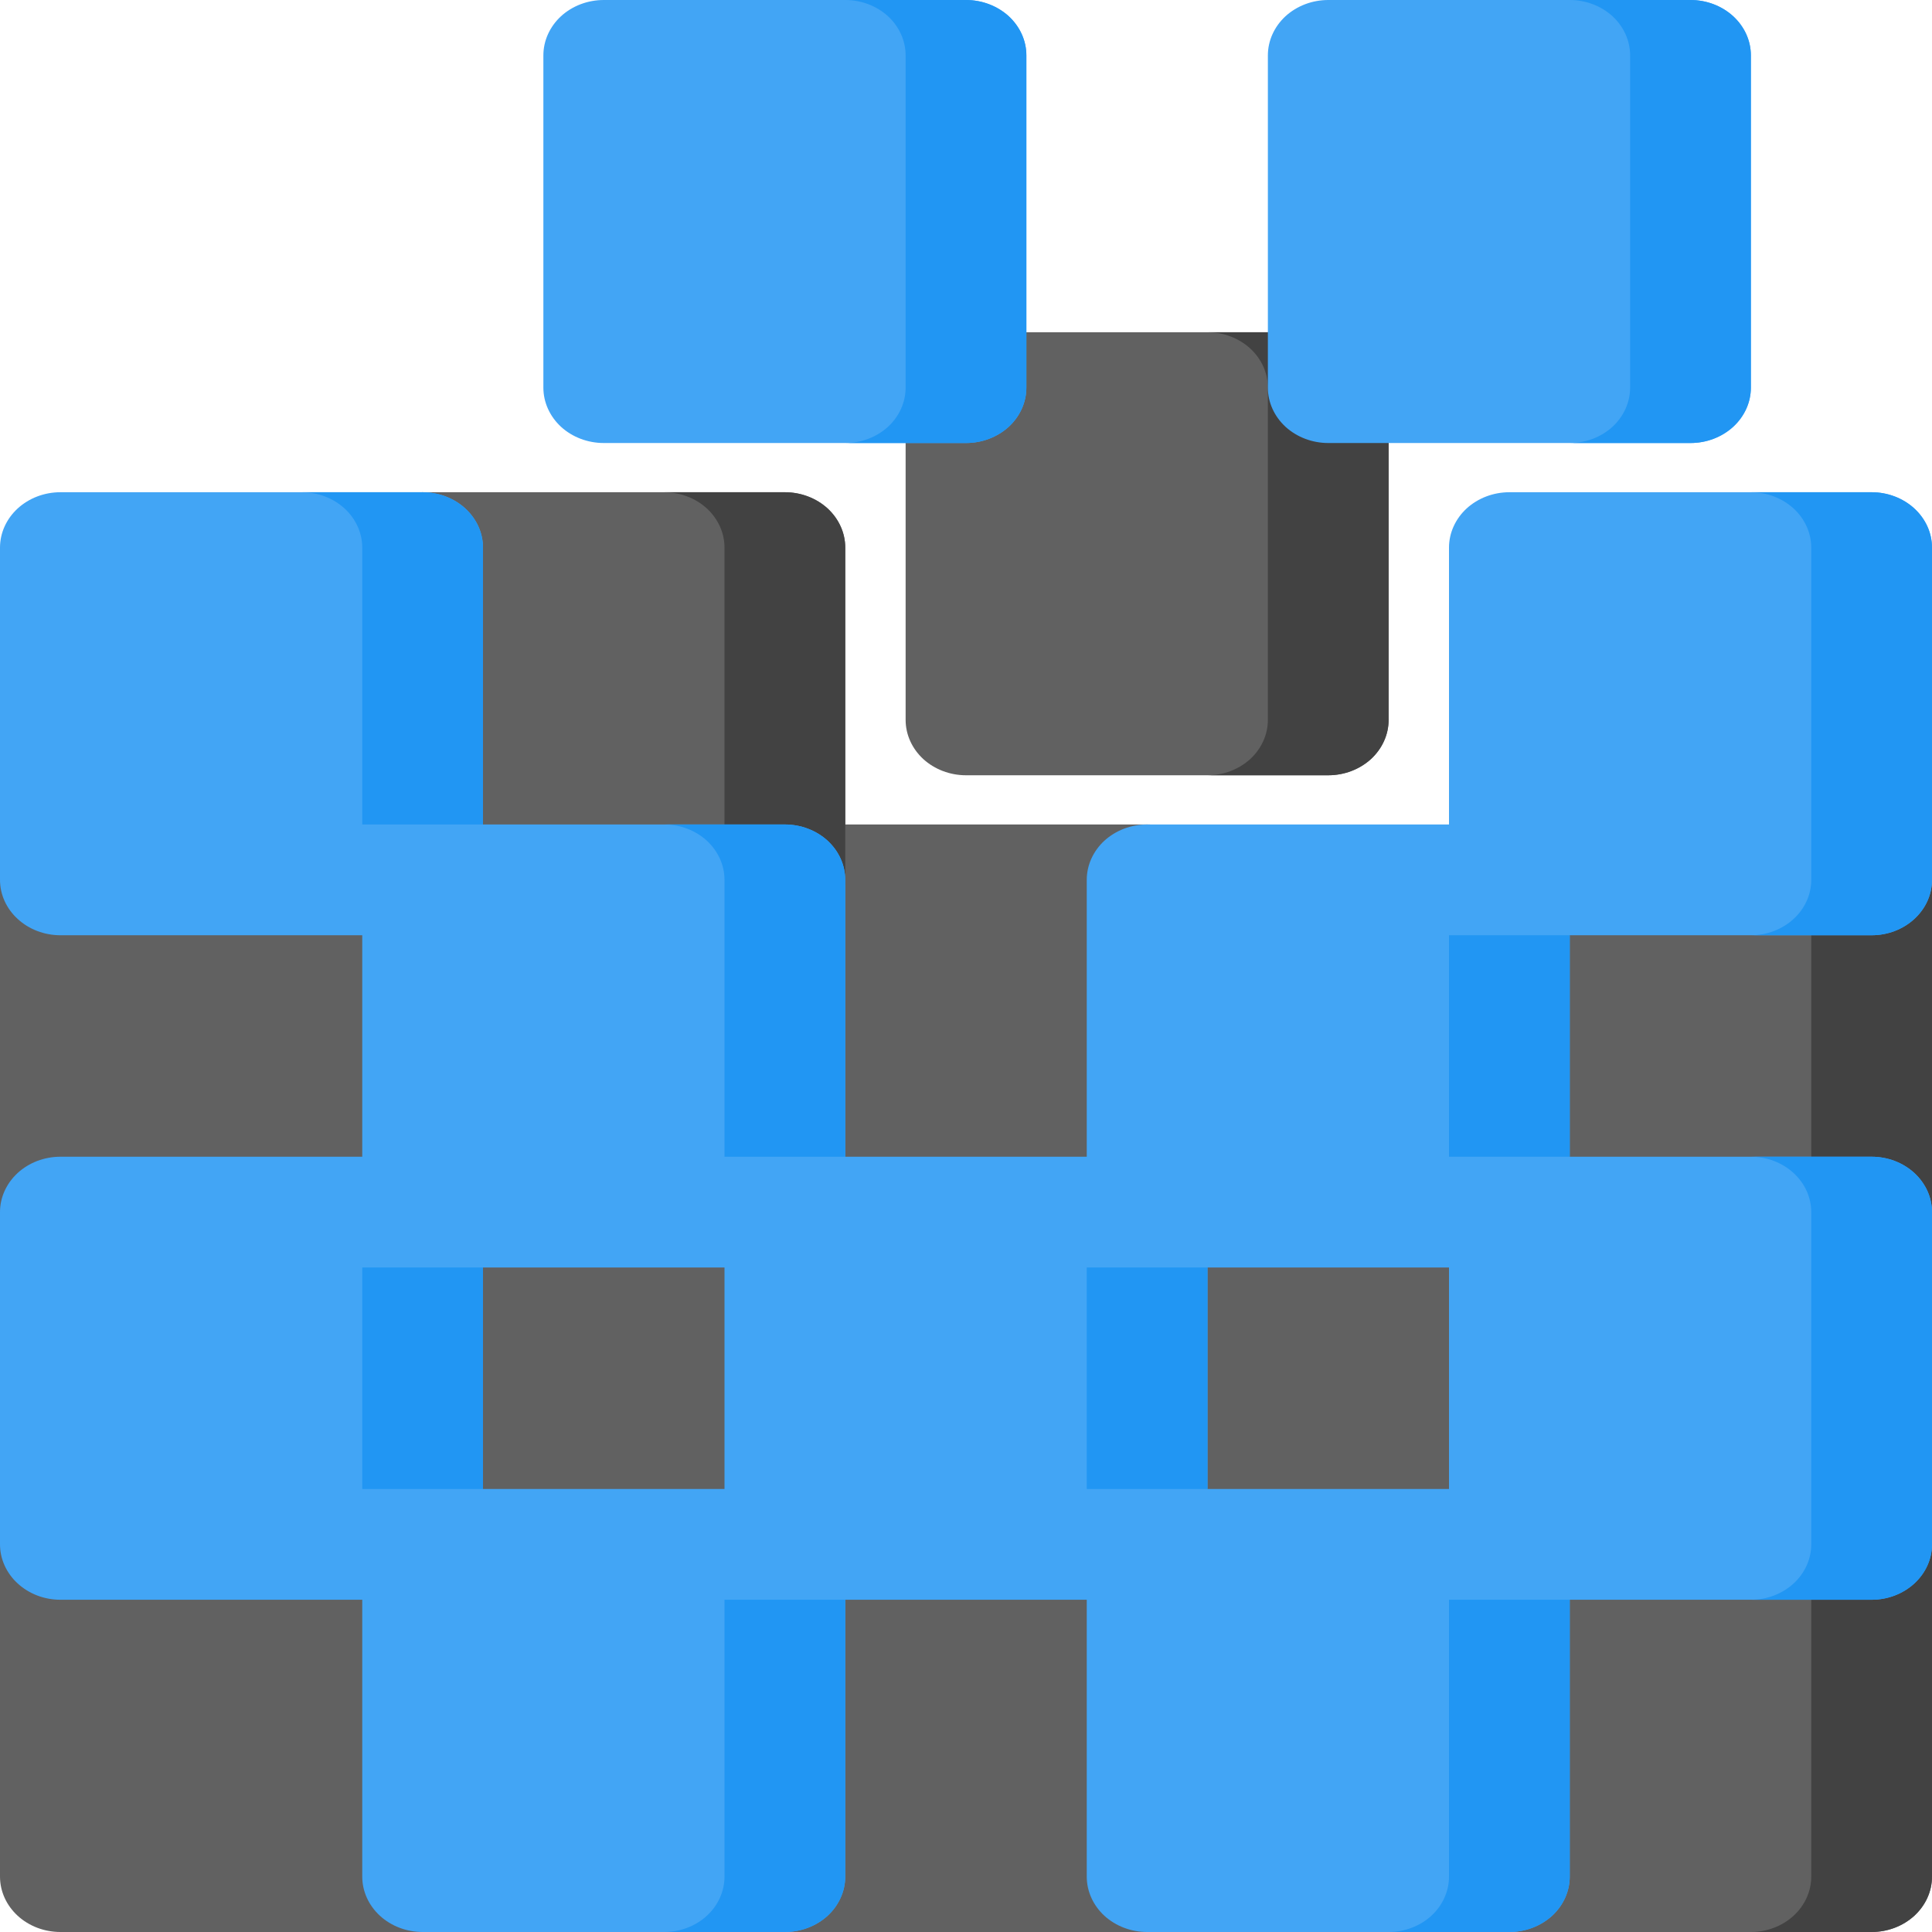
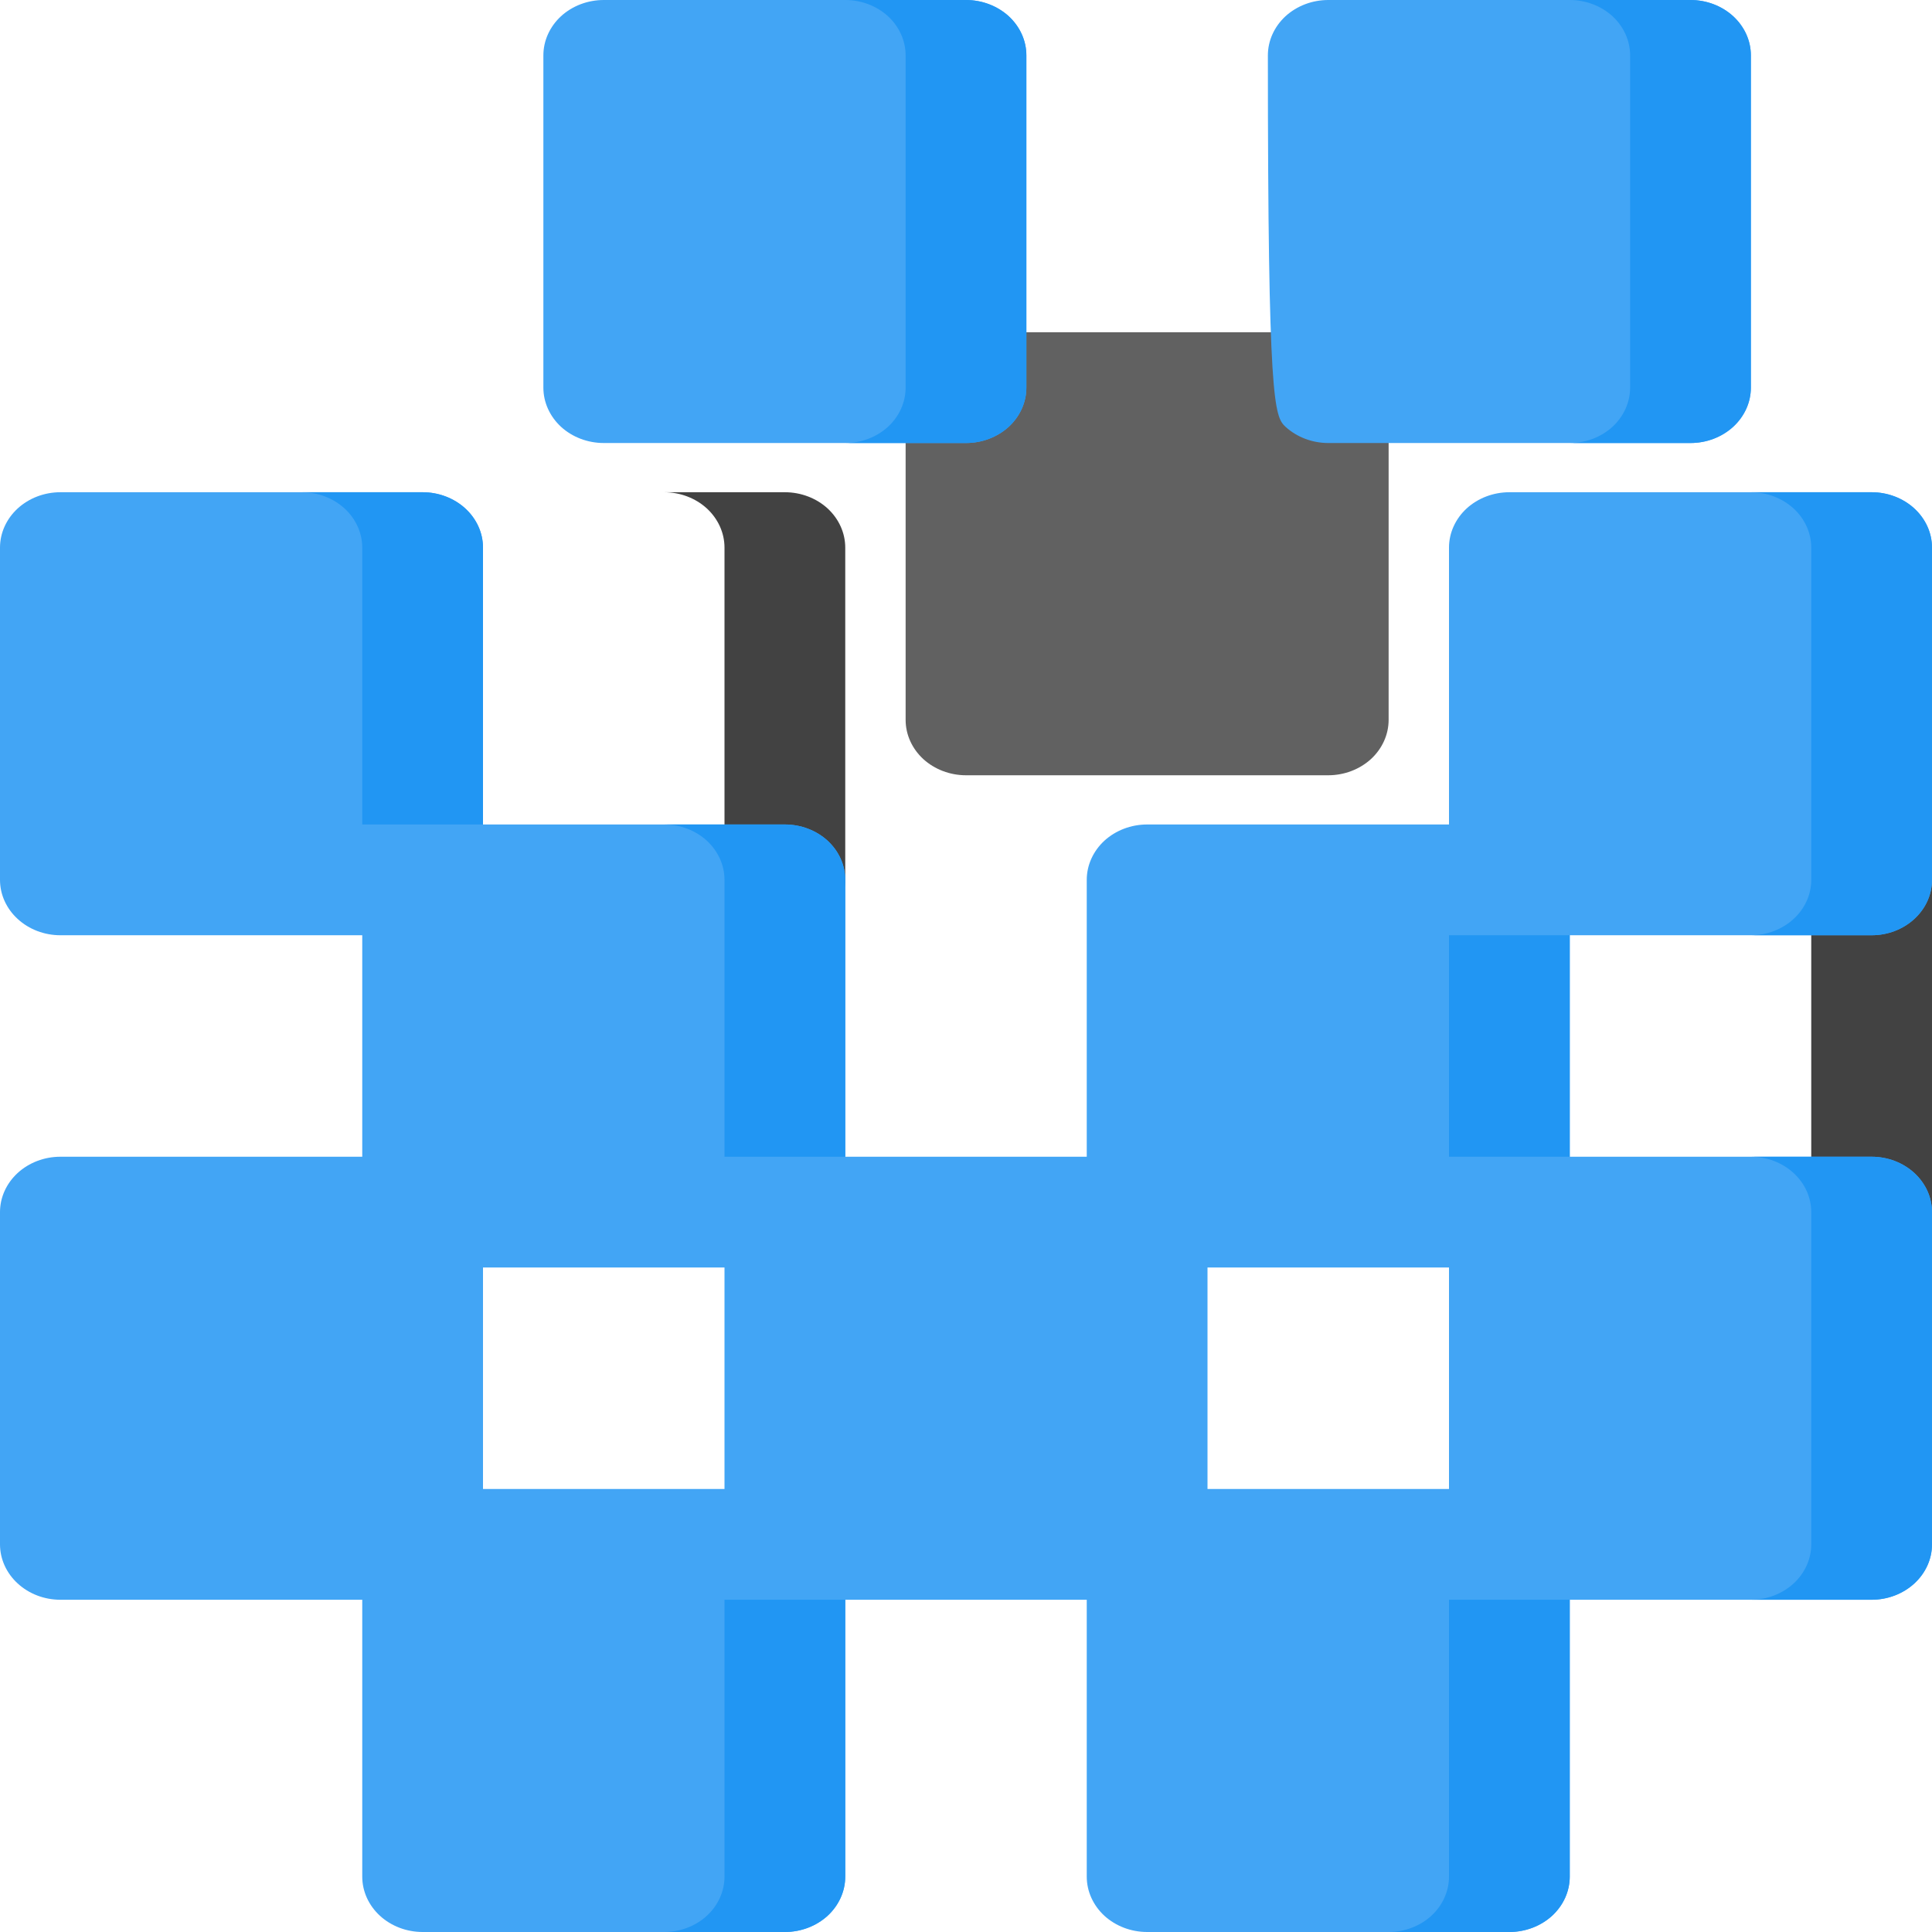
<svg xmlns="http://www.w3.org/2000/svg" width="36" height="36" viewBox="0 0 36 36" fill="none">
-   <path d="M7.875 9.172C7.577 9.172 7.291 9.281 7.08 9.474C6.869 9.668 6.75 9.93 6.75 10.204V15.363H1.125C0.827 15.363 0.541 15.472 0.33 15.665C0.119 15.859 2.98315e-05 16.121 0 16.395V22.586C2.98315e-05 22.86 0.119 23.122 0.33 23.316C0.541 23.509 0.827 23.618 1.125 23.618H6.75V27.745H1.125C0.827 27.745 0.541 27.854 0.33 28.047C0.119 28.241 2.98315e-05 28.503 0 28.777V34.968C2.98315e-05 35.242 0.119 35.504 0.33 35.698C0.541 35.891 0.827 36 1.125 36H7.875C8.173 36 8.459 35.891 8.67 35.698C8.881 35.504 9 35.242 9 34.968V29.809H13.5V34.968C13.5 35.242 13.619 35.504 13.829 35.698C14.04 35.891 14.327 36 14.625 36H21.375C21.673 36 21.959 35.891 22.171 35.698C22.381 35.504 22.5 35.242 22.5 34.968V29.809H27V34.968C27 35.242 27.119 35.504 27.329 35.698C27.541 35.891 27.827 36 28.125 36H34.875C35.173 36 35.459 35.891 35.67 35.698C35.881 35.504 36 35.242 36 34.968V28.777C36 28.503 35.881 28.241 35.67 28.047C35.459 27.854 35.173 27.745 34.875 27.745H29.25V23.618H34.875C35.173 23.618 35.459 23.509 35.67 23.316C35.881 23.122 36 22.86 36 22.586V16.395C36 16.121 35.881 15.859 35.67 15.665C35.459 15.472 35.173 15.363 34.875 15.363H28.125C27.827 15.363 27.541 15.472 27.329 15.665C27.119 15.859 27 16.121 27 16.395V21.554H22.5V16.395C22.5 16.121 22.381 15.859 22.171 15.665C21.959 15.472 21.673 15.363 21.375 15.363H15.75V10.204C15.75 9.93 15.631 9.668 15.421 9.474C15.21 9.281 14.923 9.172 14.625 9.172H7.875ZM9 17.427H13.5V21.554H9V17.427ZM15.75 23.618H20.25V27.745H15.75V23.618Z" fill="#616161" fill-opacity="0.999" />
  <path d="M12.375 9.172C12.673 9.172 12.96 9.281 13.171 9.474C13.381 9.668 13.5 9.93 13.5 10.204V16.395C13.5 16.669 13.381 16.931 13.171 17.124C12.96 17.318 12.673 17.427 12.375 17.427H14.625C14.923 17.427 15.21 17.318 15.421 17.124C15.631 16.931 15.75 16.669 15.75 16.395V10.204C15.75 9.93 15.631 9.668 15.421 9.474C15.21 9.281 14.923 9.172 14.625 9.172H12.375Z" fill="#424242" />
  <path d="M32.625 15.363C32.923 15.363 33.209 15.472 33.42 15.665C33.631 15.859 33.75 16.121 33.75 16.395V22.586C33.75 22.86 33.631 23.122 33.42 23.316C33.209 23.509 32.923 23.618 32.625 23.618H34.875C35.173 23.618 35.459 23.509 35.67 23.316C35.881 23.122 36 22.86 36 22.586V16.395C36 16.121 35.881 15.859 35.67 15.665C35.459 15.472 35.173 15.363 34.875 15.363H32.625Z" fill="#424242" />
-   <path d="M32.625 27.745C32.923 27.745 33.209 27.854 33.42 28.047C33.631 28.241 33.75 28.503 33.75 28.777V34.968C33.75 35.242 33.631 35.504 33.42 35.698C33.209 35.891 32.923 36 32.625 36H34.875C35.173 36 35.459 35.891 35.67 35.698C35.881 35.504 36 35.242 36 34.968V28.777C36 28.503 35.881 28.241 35.67 28.047C35.459 27.854 35.173 27.745 34.875 27.745H32.625Z" fill="#424242" />
  <path d="M1.125 21.554C0.827 21.554 0.541 21.663 0.33 21.856C0.119 22.05 2.98315e-05 22.312 0 22.586V28.777C2.98315e-05 29.05 0.119 29.313 0.33 29.506C0.541 29.7 0.827 29.809 1.125 29.809H7.875C8.173 29.809 8.459 29.7 8.67 29.506C8.881 29.313 9 29.05 9 28.777V22.586C9 22.312 8.881 22.05 8.67 21.856C8.459 21.663 8.173 21.554 7.875 21.554H1.125Z" fill="#42A5F5" />
  <path d="M7.875 27.745C7.577 27.745 7.291 27.854 7.08 28.047C6.869 28.241 6.75 28.503 6.75 28.777V34.968C6.75 35.242 6.869 35.504 7.08 35.698C7.291 35.891 7.577 36 7.875 36H14.625C14.923 36 15.21 35.891 15.421 35.698C15.631 35.504 15.75 35.242 15.75 34.968V28.777C15.75 28.503 15.631 28.241 15.421 28.047C15.21 27.854 14.923 27.745 14.625 27.745H7.875Z" fill="#42A5F5" />
  <path d="M7.875 15.363C7.577 15.363 7.291 15.472 7.08 15.665C6.869 15.859 6.75 16.121 6.75 16.395V22.586C6.75 22.86 6.869 23.122 7.08 23.316C7.291 23.509 7.577 23.618 7.875 23.618H14.625C14.923 23.618 15.21 23.509 15.421 23.316C15.631 23.122 15.75 22.86 15.75 22.586V16.395C15.75 16.121 15.631 15.859 15.421 15.665C15.21 15.472 14.923 15.363 14.625 15.363H7.875Z" fill="#42A5F5" />
  <path d="M14.625 21.554C14.327 21.554 14.04 21.663 13.829 21.856C13.619 22.05 13.5 22.312 13.5 22.586V28.777C13.5 29.05 13.619 29.313 13.829 29.506C14.04 29.7 14.327 29.809 14.625 29.809H21.375C21.673 29.809 21.959 29.7 22.171 29.506C22.381 29.313 22.5 29.05 22.5 28.777V22.586C22.5 22.312 22.381 22.05 22.171 21.856C21.959 21.663 21.673 21.554 21.375 21.554H14.625Z" fill="#42A5F5" />
  <path d="M21.375 27.745C21.077 27.745 20.791 27.854 20.579 28.047C20.369 28.241 20.25 28.503 20.25 28.777V34.968C20.25 35.242 20.369 35.504 20.579 35.698C20.791 35.891 21.077 36 21.375 36H28.125C28.423 36 28.709 35.891 28.921 35.698C29.131 35.504 29.25 35.242 29.25 34.968V28.777C29.25 28.503 29.131 28.241 28.921 28.047C28.709 27.854 28.423 27.745 28.125 27.745H21.375Z" fill="#42A5F5" />
  <path d="M21.375 15.363C21.077 15.363 20.791 15.472 20.579 15.665C20.369 15.859 20.25 16.121 20.25 16.395V22.586C20.25 22.86 20.369 23.122 20.579 23.316C20.791 23.509 21.077 23.618 21.375 23.618H28.125C28.423 23.618 28.709 23.509 28.921 23.316C29.131 23.122 29.25 22.86 29.25 22.586V16.395C29.25 16.121 29.131 15.859 28.921 15.665C28.709 15.472 28.423 15.363 28.125 15.363H21.375Z" fill="#42A5F5" />
  <path d="M28.125 21.554C27.827 21.554 27.541 21.663 27.329 21.856C27.119 22.05 27 22.312 27 22.586V28.777C27 29.05 27.119 29.313 27.329 29.506C27.541 29.7 27.827 29.809 28.125 29.809H34.875C35.173 29.809 35.459 29.7 35.67 29.506C35.881 29.313 36 29.05 36 28.777V22.586C36 22.312 35.881 22.05 35.67 21.856C35.459 21.663 35.173 21.554 34.875 21.554H28.125Z" fill="#42A5F5" />
  <path d="M1.125 9.172C0.827 9.172 0.541 9.281 0.33 9.474C0.119 9.668 2.98315e-05 9.93 0 10.204V16.395C2.98315e-05 16.669 0.119 16.931 0.33 17.124C0.541 17.318 0.827 17.427 1.125 17.427H7.875C8.173 17.427 8.459 17.318 8.67 17.124C8.881 16.931 9 16.669 9 16.395V10.204C9 9.93 8.881 9.668 8.67 9.474C8.459 9.281 8.173 9.172 7.875 9.172H1.125Z" fill="#42A5F5" />
  <path d="M28.125 9.172C27.827 9.172 27.541 9.281 27.329 9.474C27.119 9.668 27 9.93 27 10.204V16.395C27 16.669 27.119 16.931 27.329 17.124C27.541 17.318 27.827 17.427 28.125 17.427H34.875C35.173 17.427 35.459 17.318 35.67 17.124C35.881 16.931 36 16.669 36 16.395V10.204C36 9.93 35.881 9.668 35.67 9.474C35.459 9.281 35.173 9.172 34.875 9.172H28.125Z" fill="#42A5F5" />
  <path d="M32.625 9.172C32.923 9.172 33.209 9.281 33.42 9.474C33.631 9.668 33.75 9.93 33.75 10.204V16.395C33.75 16.669 33.631 16.931 33.42 17.124C33.209 17.318 32.923 17.427 32.625 17.427H34.875C35.173 17.427 35.459 17.318 35.67 17.124C35.881 16.931 36 16.669 36 16.395V10.204C36 9.93 35.881 9.668 35.67 9.474C35.459 9.281 35.173 9.172 34.875 9.172H32.625Z" fill="#2196F3" />
  <path d="M32.625 21.554C32.923 21.554 33.209 21.663 33.42 21.857C33.631 22.05 33.75 22.312 33.75 22.586V28.777C33.75 29.051 33.631 29.313 33.42 29.507C33.209 29.7 32.923 29.809 32.625 29.809H34.875C35.173 29.809 35.459 29.7 35.67 29.507C35.881 29.313 36 29.051 36 28.777V22.586C36 22.312 35.881 22.05 35.67 21.857C35.459 21.663 35.173 21.554 34.875 21.554H32.625Z" fill="#2196F3" />
  <path d="M18 6.191C17.702 6.191 17.416 6.3 17.204 6.493C16.994 6.687 16.875 6.949 16.875 7.223V13.414C16.875 13.688 16.994 13.95 17.204 14.144C17.416 14.337 17.702 14.446 18 14.446H24.75C25.048 14.446 25.334 14.337 25.546 14.144C25.756 13.95 25.875 13.688 25.875 13.414V7.223C25.875 6.949 25.756 6.687 25.546 6.493C25.334 6.3 25.048 6.191 24.75 6.191H18Z" fill="#616161" />
-   <path d="M22.5 6.191C22.798 6.191 23.084 6.3 23.296 6.493C23.506 6.687 23.625 6.949 23.625 7.223V13.414C23.625 13.688 23.506 13.95 23.296 14.144C23.084 14.337 22.798 14.446 22.5 14.446H24.75C25.048 14.446 25.334 14.337 25.546 14.144C25.756 13.95 25.875 13.688 25.875 13.414V7.223C25.875 6.949 25.756 6.687 25.546 6.493C25.334 6.3 25.048 6.191 24.75 6.191H22.5Z" fill="#424242" />
  <path d="M11.25 0C10.952 2.73613e-05 10.665 0.109 10.454 0.302C10.244 0.496 10.125 0.758 10.125 1.032V7.223C10.125 7.497 10.244 7.759 10.454 7.953C10.665 8.146 10.952 8.255 11.25 8.255H18C18.298 8.255 18.584 8.146 18.796 7.953C19.006 7.759 19.125 7.497 19.125 7.223V1.032C19.125 0.758 19.006 0.496 18.796 0.302C18.584 0.109 18.298 2.73613e-05 18 0H11.25Z" fill="#42A5F5" />
  <path d="M15.75 0C16.048 2.73613e-05 16.334 0.109 16.546 0.302C16.756 0.496 16.875 0.758 16.875 1.032V7.223C16.875 7.497 16.756 7.759 16.546 7.953C16.334 8.146 16.048 8.255 15.75 8.255H18C18.298 8.255 18.584 8.146 18.796 7.953C19.006 7.759 19.125 7.497 19.125 7.223V1.032C19.125 0.758 19.006 0.496 18.796 0.302C18.584 0.109 18.298 2.73613e-05 18 0H15.75Z" fill="#2196F3" />
-   <path d="M24.75 0C24.452 2.73613e-05 24.166 0.109 23.954 0.302C23.744 0.496 23.625 0.758 23.625 1.032V7.223C23.625 7.497 23.744 7.759 23.954 7.953C24.166 8.146 24.452 8.255 24.75 8.255H31.5C31.798 8.255 32.084 8.146 32.295 7.953C32.506 7.759 32.625 7.497 32.625 7.223V1.032C32.625 0.758 32.506 0.496 32.295 0.302C32.084 0.109 31.798 2.73613e-05 31.5 0H24.75Z" fill="#42A5F5" />
+   <path d="M24.75 0C24.452 2.73613e-05 24.166 0.109 23.954 0.302C23.744 0.496 23.625 0.758 23.625 1.032C23.625 7.497 23.744 7.759 23.954 7.953C24.166 8.146 24.452 8.255 24.75 8.255H31.5C31.798 8.255 32.084 8.146 32.295 7.953C32.506 7.759 32.625 7.497 32.625 7.223V1.032C32.625 0.758 32.506 0.496 32.295 0.302C32.084 0.109 31.798 2.73613e-05 31.5 0H24.75Z" fill="#42A5F5" />
  <path d="M29.25 0C29.548 2.73613e-05 29.834 0.109 30.046 0.302C30.256 0.496 30.375 0.758 30.375 1.032V7.223C30.375 7.497 30.256 7.759 30.046 7.953C29.834 8.146 29.548 8.255 29.25 8.255H31.5C31.798 8.255 32.084 8.146 32.295 7.953C32.506 7.759 32.625 7.497 32.625 7.223V1.032C32.625 0.758 32.506 0.496 32.295 0.302C32.084 0.109 31.798 2.73613e-05 31.5 0H29.25Z" fill="#2196F3" />
  <path d="M27 17.427H29.25V21.554H27V17.427Z" fill="#2196F3" />
  <path d="M12.375 15.363C12.673 15.363 12.96 15.472 13.171 15.665C13.381 15.859 13.5 16.121 13.5 16.395V21.554H15.75V16.395C15.75 16.121 15.631 15.859 15.421 15.665C15.21 15.472 14.923 15.363 14.625 15.363H12.375Z" fill="#2196F3" />
  <path d="M5.625 9.172C5.923 9.172 6.209 9.281 6.42 9.474C6.631 9.668 6.75 9.93 6.75 10.204V15.363H9V10.204C9 9.93 8.881 9.668 8.67 9.474C8.459 9.281 8.173 9.172 7.875 9.172H5.625Z" fill="#2196F3" />
  <path d="M25.875 36C26.173 36 26.459 35.891 26.671 35.698C26.881 35.504 27 35.242 27 34.968V29.809H29.25V34.968C29.25 35.242 29.131 35.504 28.921 35.698C28.709 35.891 28.423 36 28.125 36H25.875Z" fill="#2196F3" />
  <path d="M12.375 36C12.673 36 12.96 35.891 13.171 35.698C13.381 35.504 13.5 35.242 13.5 34.968V29.809H15.75V34.968C15.75 35.242 15.631 35.504 15.421 35.698C15.21 35.891 14.923 36 14.625 36H12.375Z" fill="#2196F3" />
-   <path d="M20.25 23.618H22.5V27.745H20.25V23.618Z" fill="#2196F3" />
-   <path d="M6.75 23.618H9V27.745H6.75V23.618Z" fill="#2196F3" />
</svg>